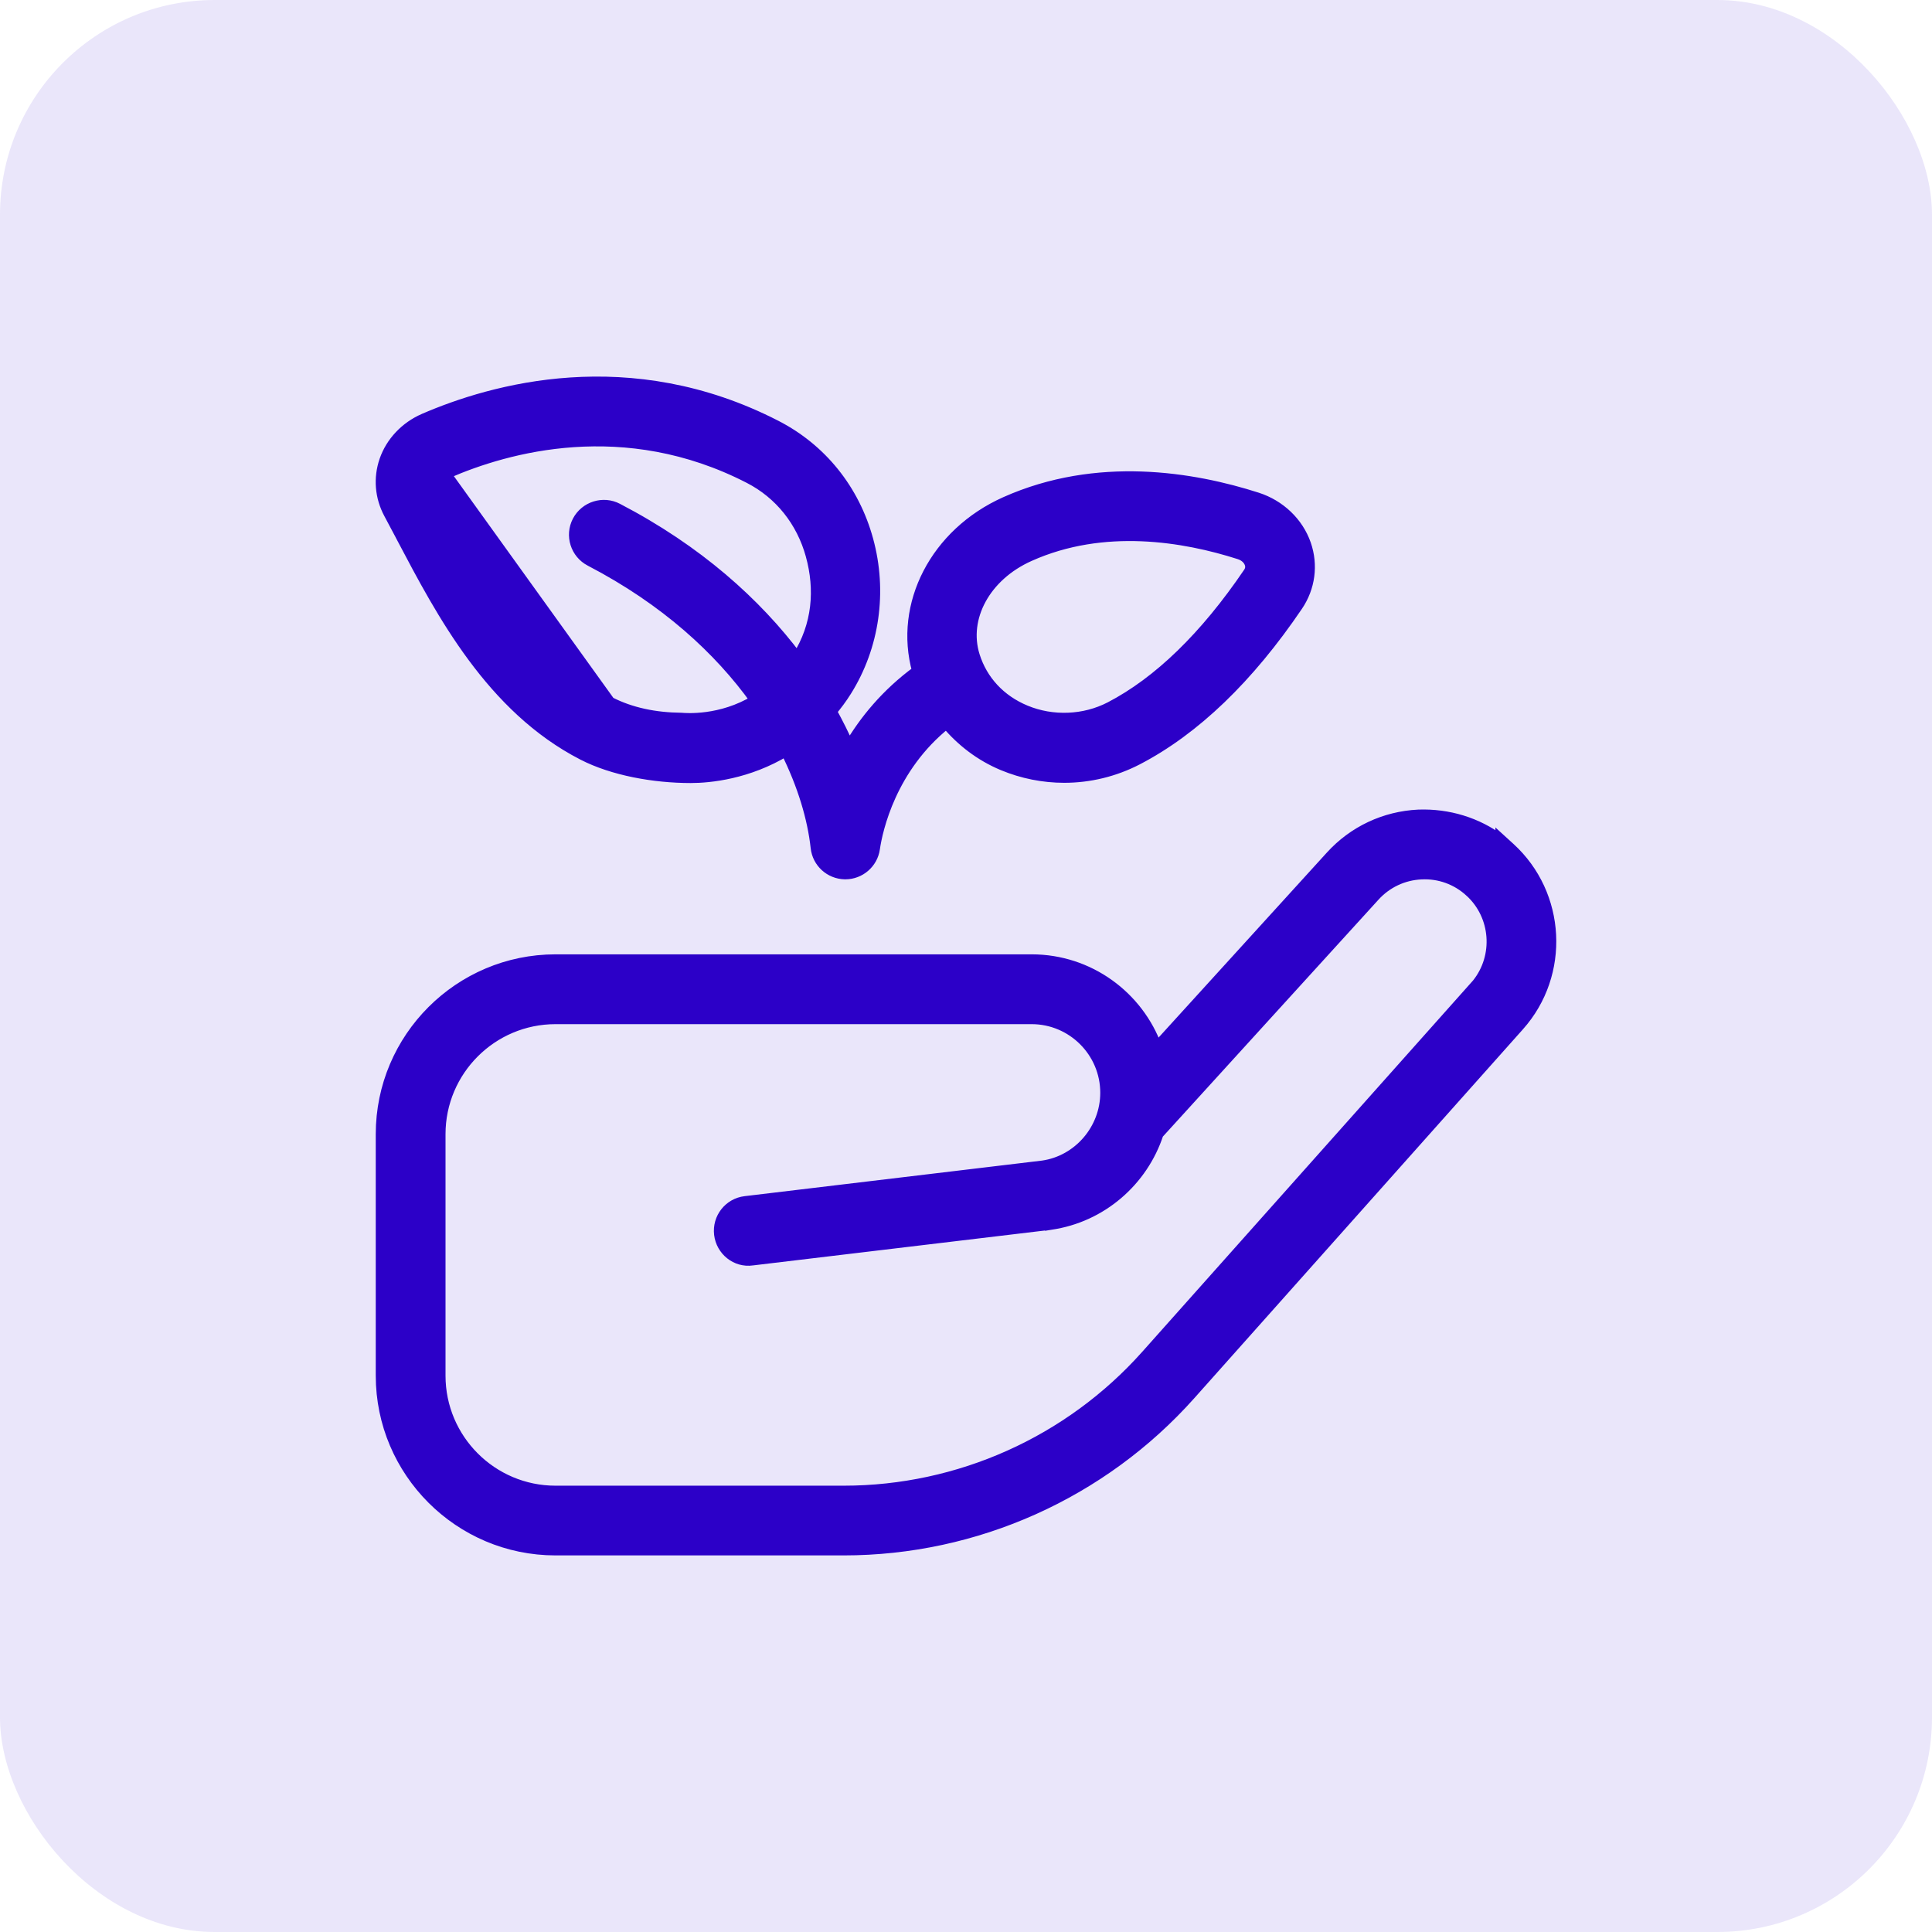
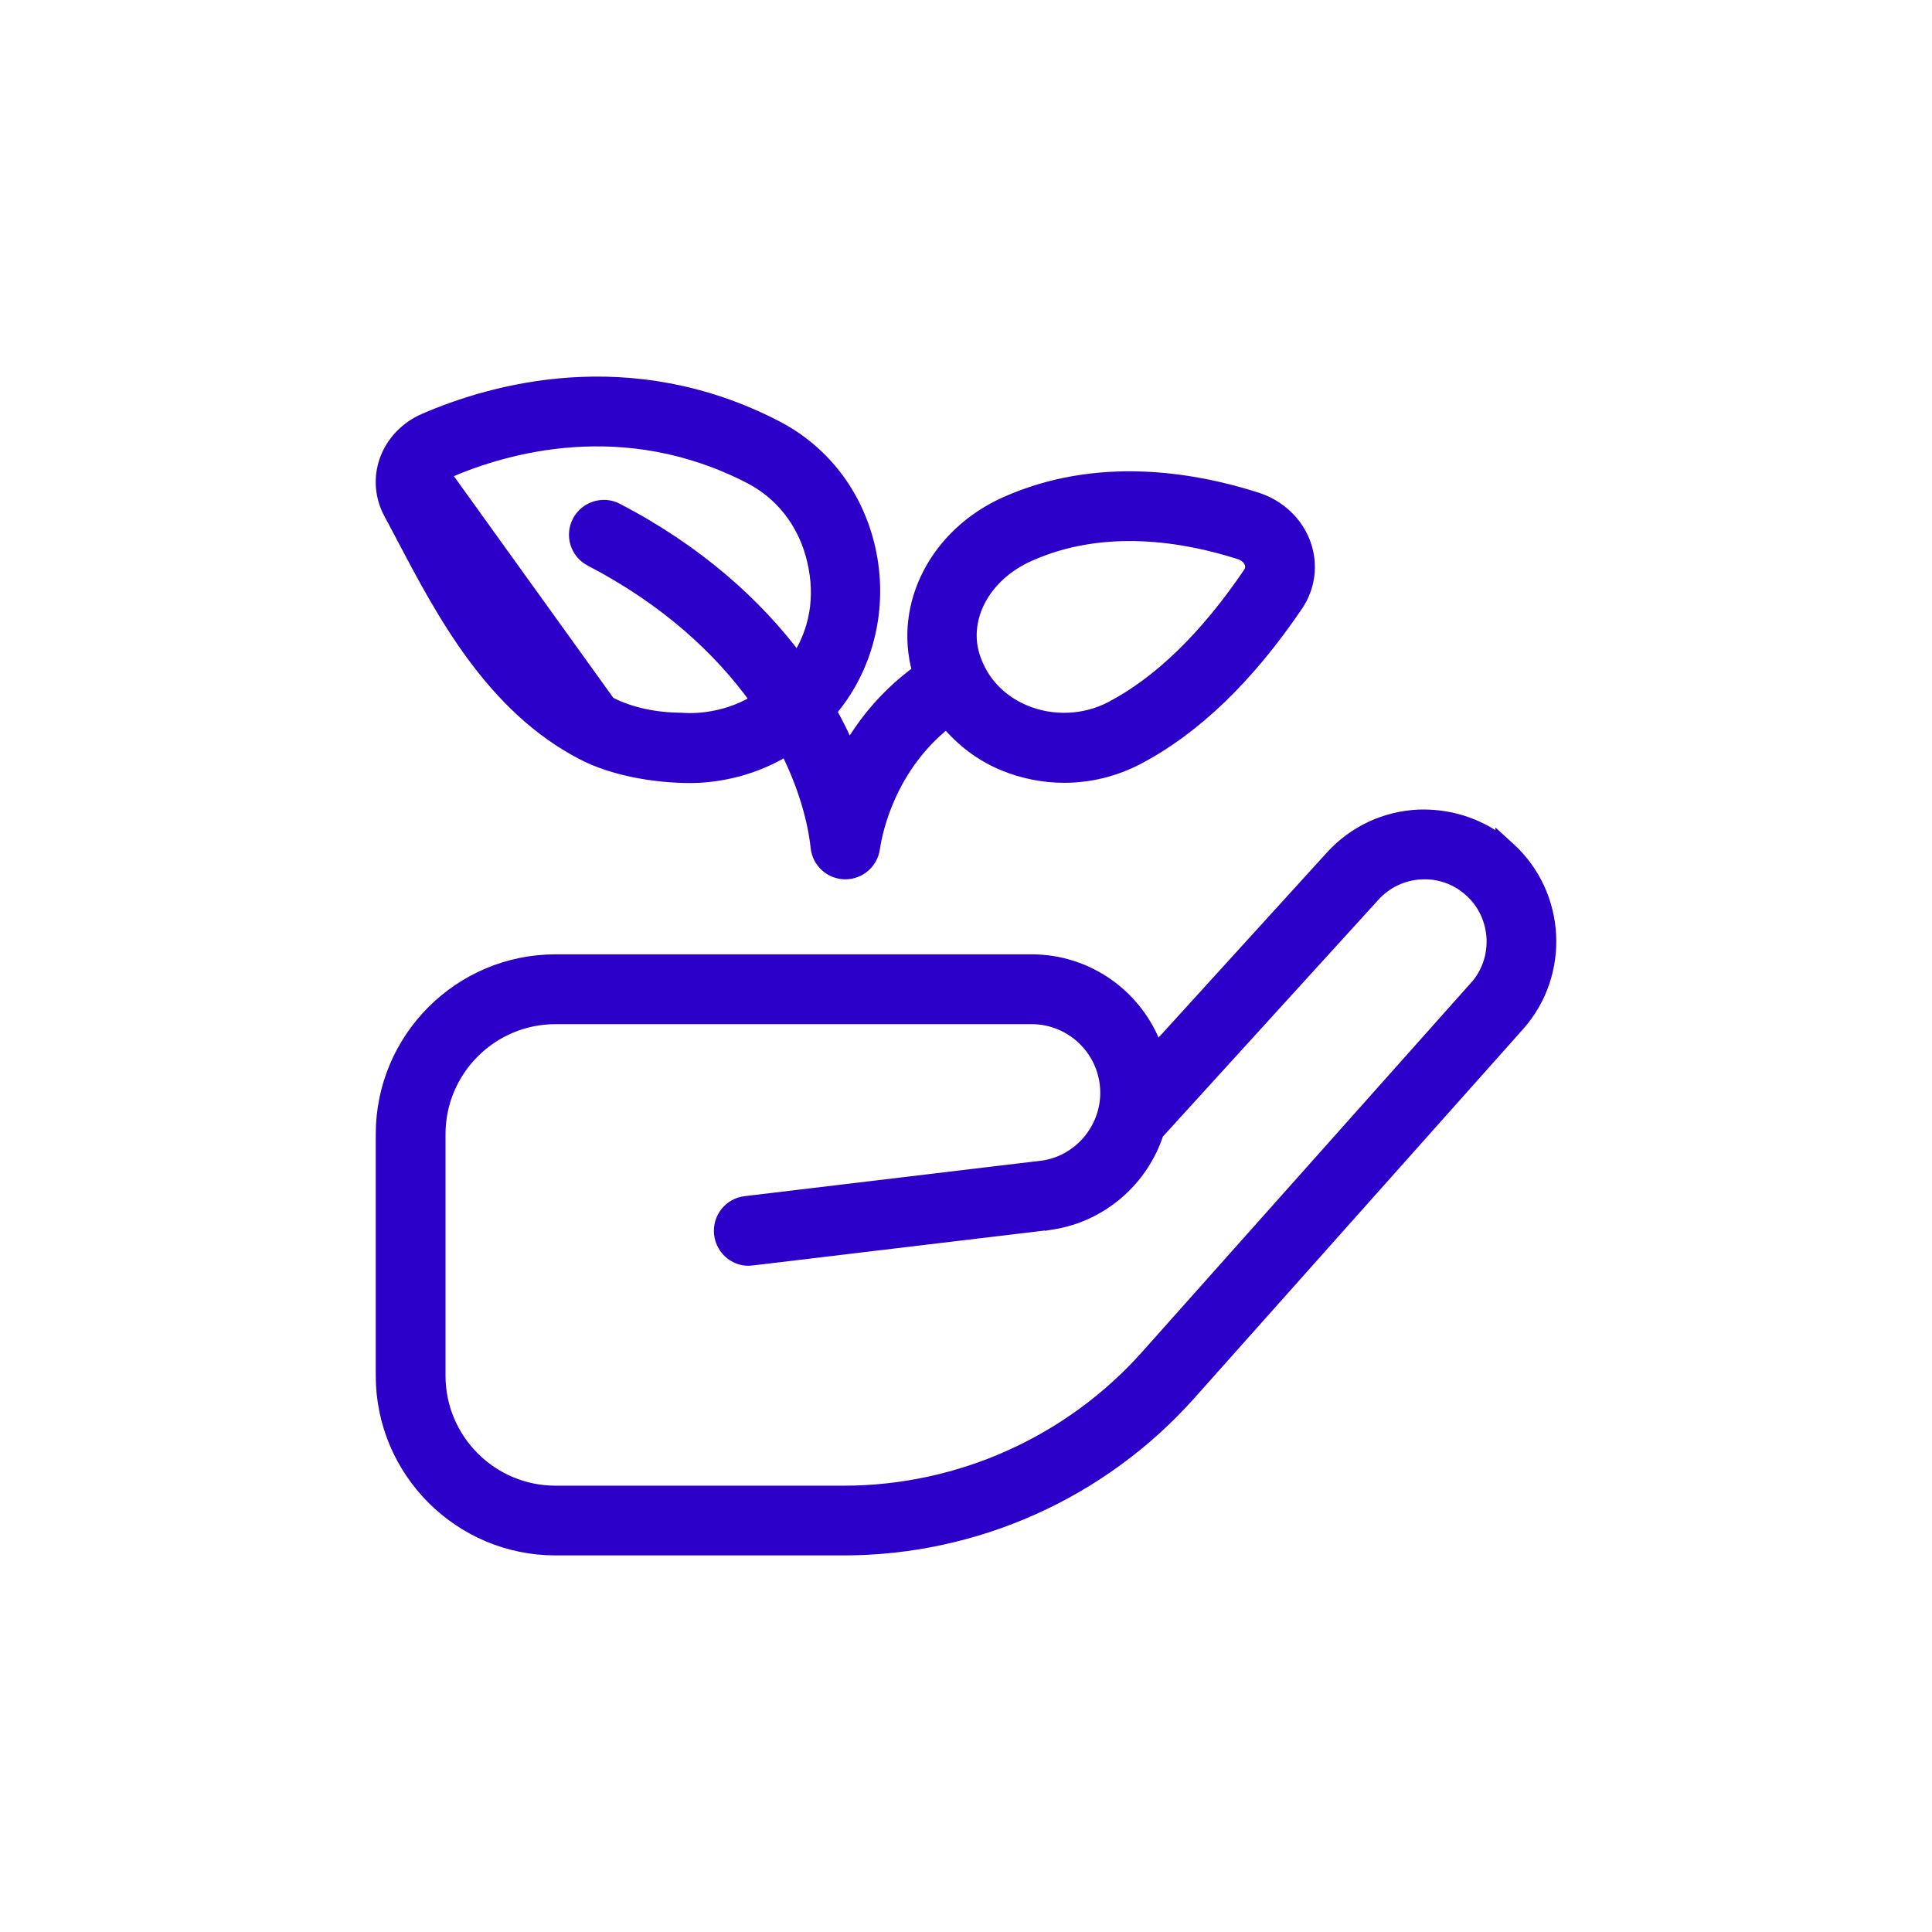
<svg xmlns="http://www.w3.org/2000/svg" width="90" height="90" viewBox="0 0 90 90" fill="none">
-   <rect width="90" height="90" rx="10" fill="#2C00C8" fill-opacity="0.1" />
  <path d="M20.758 22.073C20.636 22.147 20.557 22.245 20.525 22.339L20.525 22.339C20.494 22.432 20.5 22.522 20.551 22.618L20.552 22.619L21.161 23.769L21.162 23.769C22.953 27.17 24.942 30.924 28.406 32.706L20.758 22.073ZM20.758 22.073L20.838 22.038C23.599 20.835 29.083 19.277 34.902 22.272L34.902 22.272C36.321 23.002 37.347 24.28 37.784 25.873L37.784 25.874C38.215 27.444 38.104 29.122 37.137 30.638C35.223 28.089 32.496 25.635 28.765 23.692C28.099 23.341 27.263 23.604 26.911 24.274L26.911 24.274C26.559 24.948 26.823 25.779 27.496 26.128C31.014 27.958 33.509 30.268 35.197 32.621C33.579 33.607 31.935 33.469 31.756 33.454L31.746 33.453L31.736 33.453C30.525 33.44 29.391 33.213 28.406 32.706L20.758 22.073ZM18.126 23.925L18.699 25.003V25.005L18.728 25.06L18.739 25.081C20.571 28.559 22.895 32.972 27.146 35.16C28.551 35.884 30.468 36.227 32.179 36.227C33.071 36.227 34.845 36.049 36.61 34.978C37.408 36.577 37.864 38.126 38.013 39.485C38.087 40.173 38.662 40.698 39.354 40.712L39.354 40.712H39.359H39.379C40.061 40.712 40.641 40.211 40.74 39.535L40.74 39.534C40.868 38.648 41.504 35.755 44.089 33.694C44.785 34.522 45.663 35.204 46.71 35.641L46.71 35.641C47.632 36.025 48.605 36.216 49.574 36.216C50.748 36.216 51.914 35.937 52.981 35.385L52.981 35.385C55.661 33.992 58.169 31.575 60.444 28.218L60.444 28.218C61.019 27.368 61.158 26.323 60.824 25.357L60.824 25.357C60.471 24.338 59.626 23.534 58.565 23.191L58.565 23.191C55.584 22.234 51.109 21.479 46.831 23.392C43.577 24.847 41.877 28.16 42.739 31.256C41.285 32.32 40.261 33.58 39.554 34.794C39.315 34.245 39.035 33.691 38.731 33.136C38.968 32.851 39.203 32.544 39.422 32.193C40.725 30.119 41.09 27.553 40.43 25.149C39.789 22.809 38.27 20.918 36.155 19.83C29.32 16.311 22.932 18.13 19.738 19.517L19.738 19.517L19.737 19.517C18.886 19.892 18.22 20.591 17.923 21.446L17.923 21.446C17.639 22.269 17.711 23.151 18.126 23.925C18.126 23.925 18.126 23.925 18.126 23.925ZM47.957 25.901L47.957 25.901C51.413 24.352 55.167 24.986 57.73 25.807C57.991 25.891 58.162 26.059 58.227 26.25L58.228 26.253C58.263 26.352 58.282 26.504 58.169 26.674C56.138 29.671 53.962 31.773 51.716 32.941C50.511 33.564 49.033 33.626 47.769 33.1L47.769 33.1C46.592 32.612 45.753 31.703 45.391 30.543C44.847 28.794 45.883 26.826 47.957 25.901ZM61.994 39.886L53.887 48.797C53.023 46.415 50.738 44.707 48.06 44.707H25.879C21.399 44.707 17.754 48.352 17.754 52.832V64.082C17.754 68.563 21.399 72.207 25.879 72.207H39.3C45.46 72.207 51.344 69.569 55.446 64.969L55.447 64.968L70.76 47.779C70.76 47.779 70.76 47.779 70.76 47.779C72.901 45.377 72.708 41.661 70.33 39.494L69.912 39.113V39.15C68.81 38.32 67.465 37.916 66.083 37.964L66.079 37.964C64.506 38.039 63.053 38.721 61.994 39.886C61.994 39.886 61.994 39.886 61.994 39.886ZM51.504 50.906C51.504 52.609 50.235 54.075 48.576 54.312L34.718 55.97C33.963 56.058 33.425 56.743 33.515 57.499C33.603 58.246 34.285 58.81 35.047 58.7L48.931 57.04L48.931 57.041L48.937 57.04C51.315 56.7 53.234 55.006 53.951 52.816L64.031 41.741L64.031 41.741C64.596 41.12 65.371 40.755 66.211 40.716L66.212 40.716C67.049 40.674 67.857 40.965 68.478 41.535L68.479 41.535C69.707 42.654 69.842 44.547 68.815 45.832L68.708 45.952L53.395 63.14C49.815 67.157 44.676 69.459 39.3 69.459H25.879C22.915 69.459 20.504 67.049 20.504 64.084V52.834C20.504 49.87 22.915 47.459 25.879 47.459H48.057C49.956 47.459 51.504 49.006 51.504 50.906Z" fill="#2C00C8" stroke="#2C00C8" stroke-width="0.5" />
</svg>